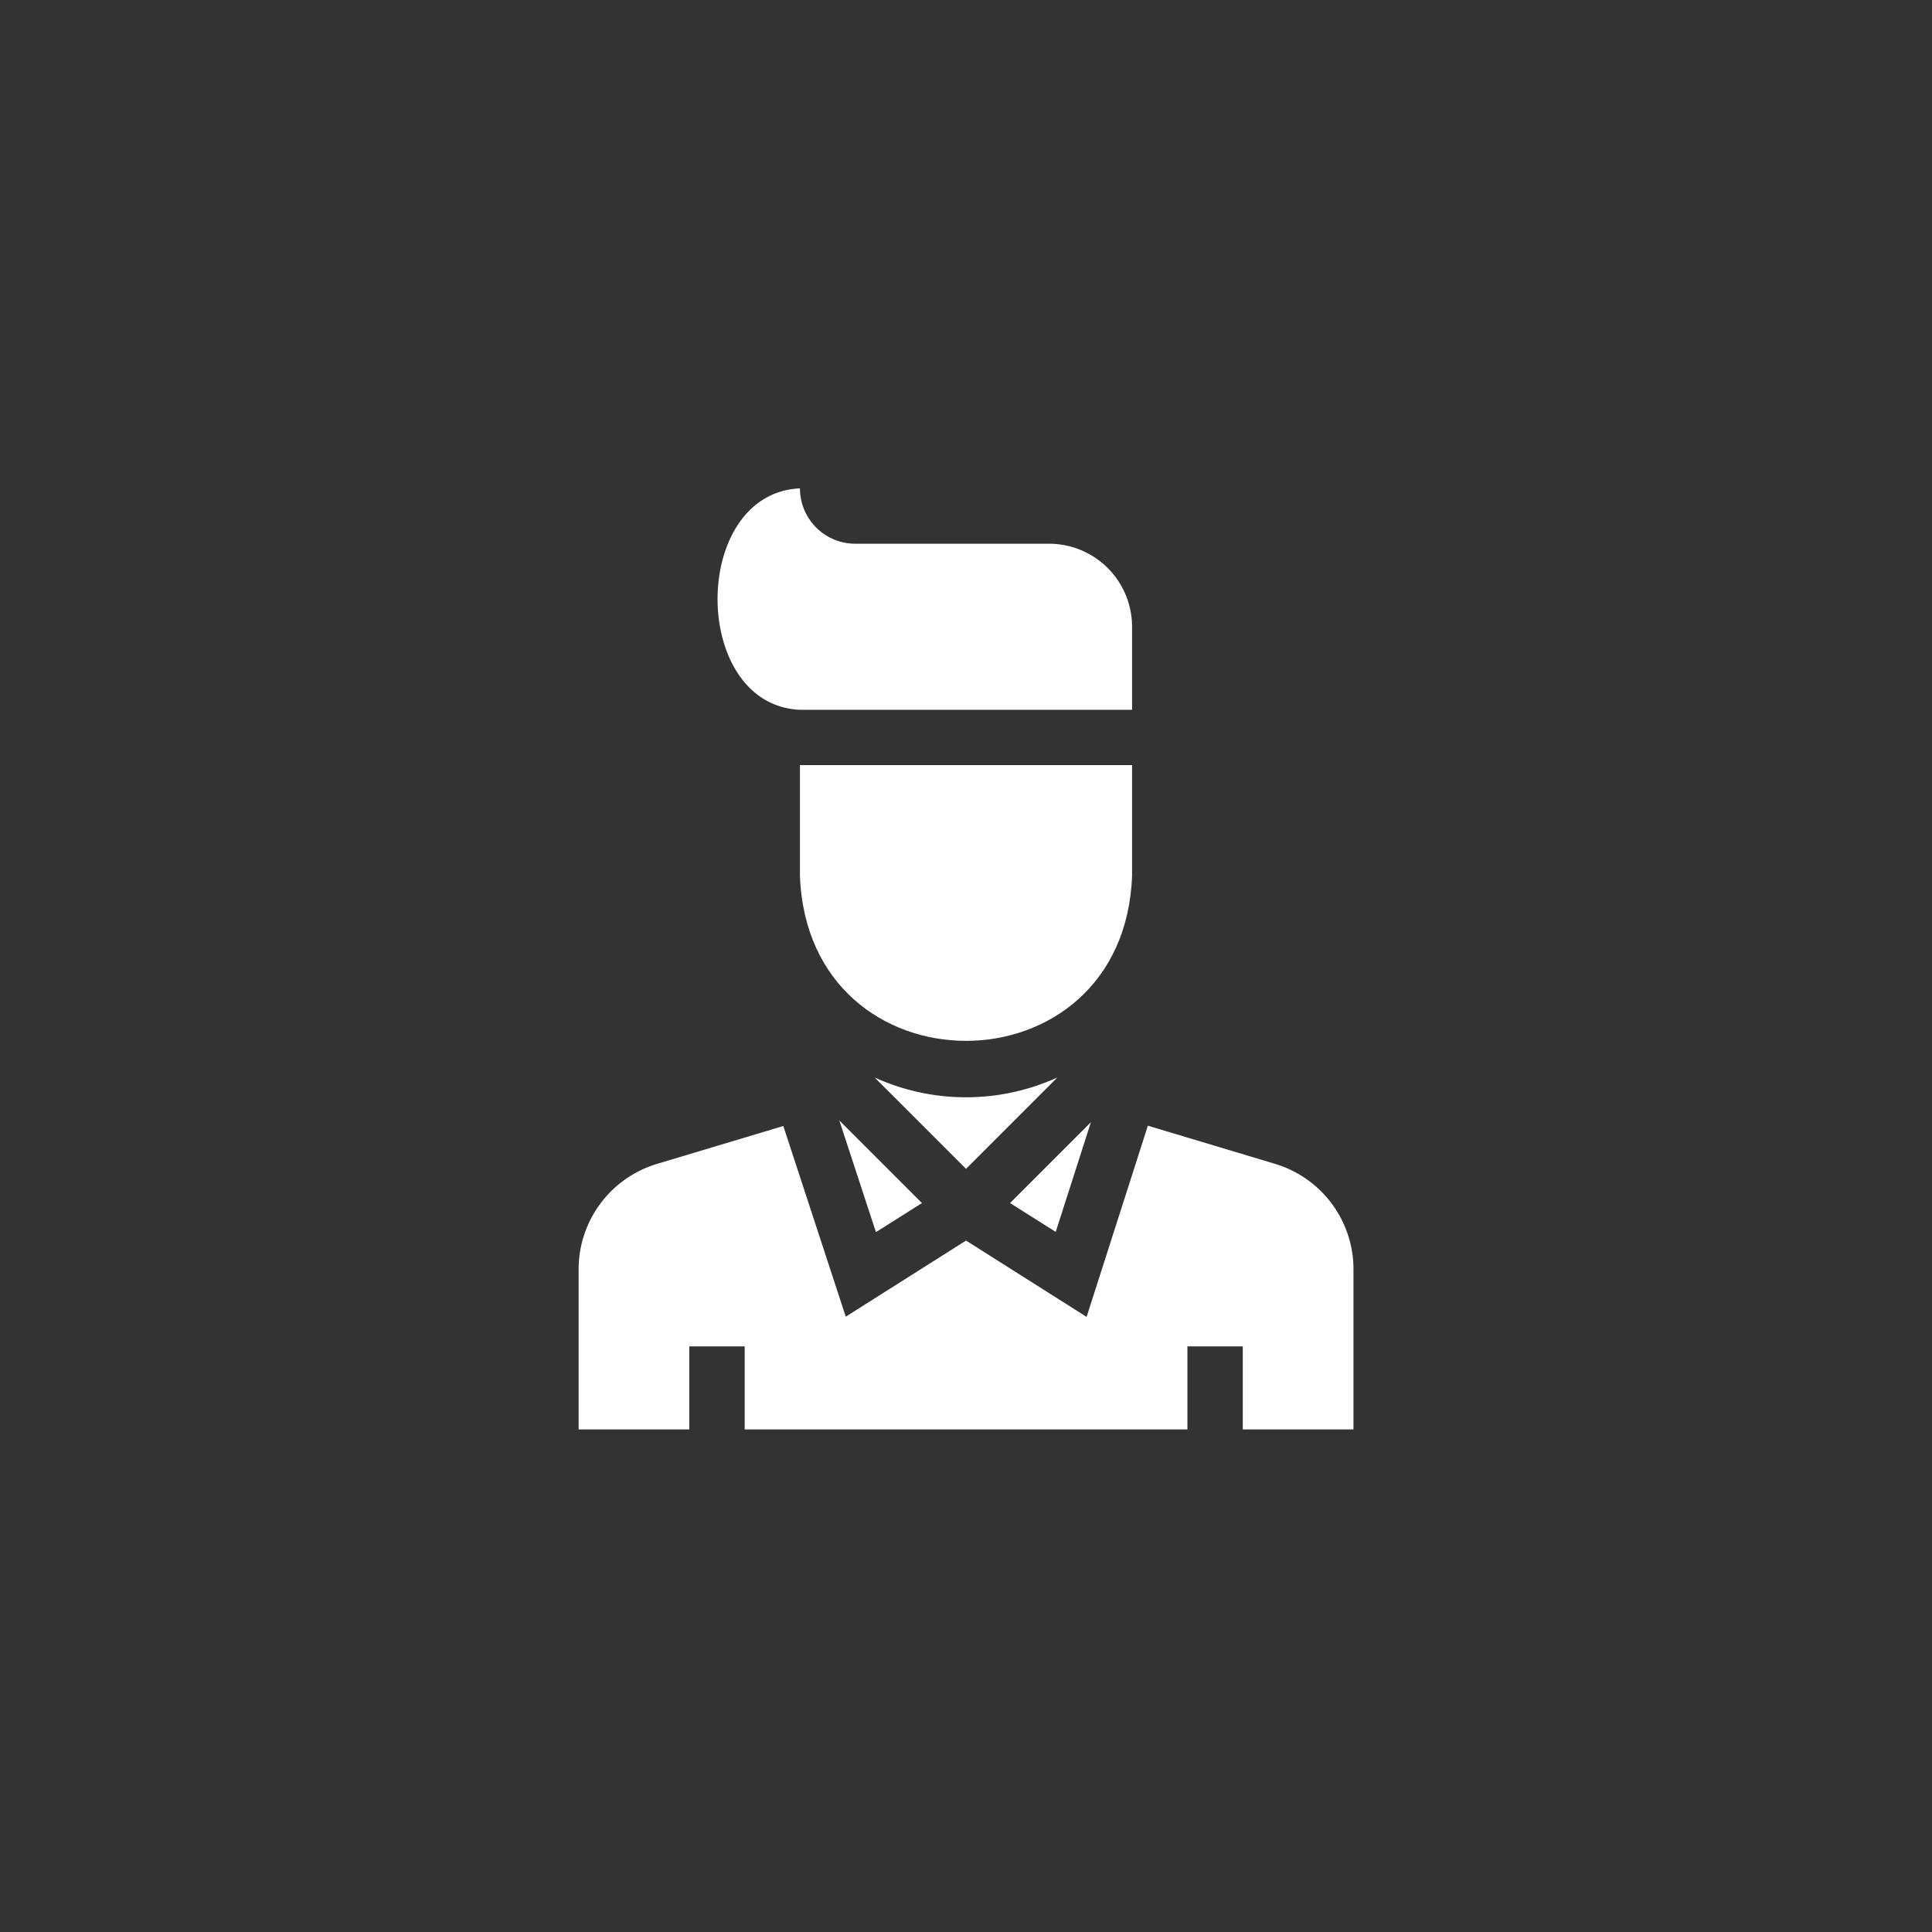
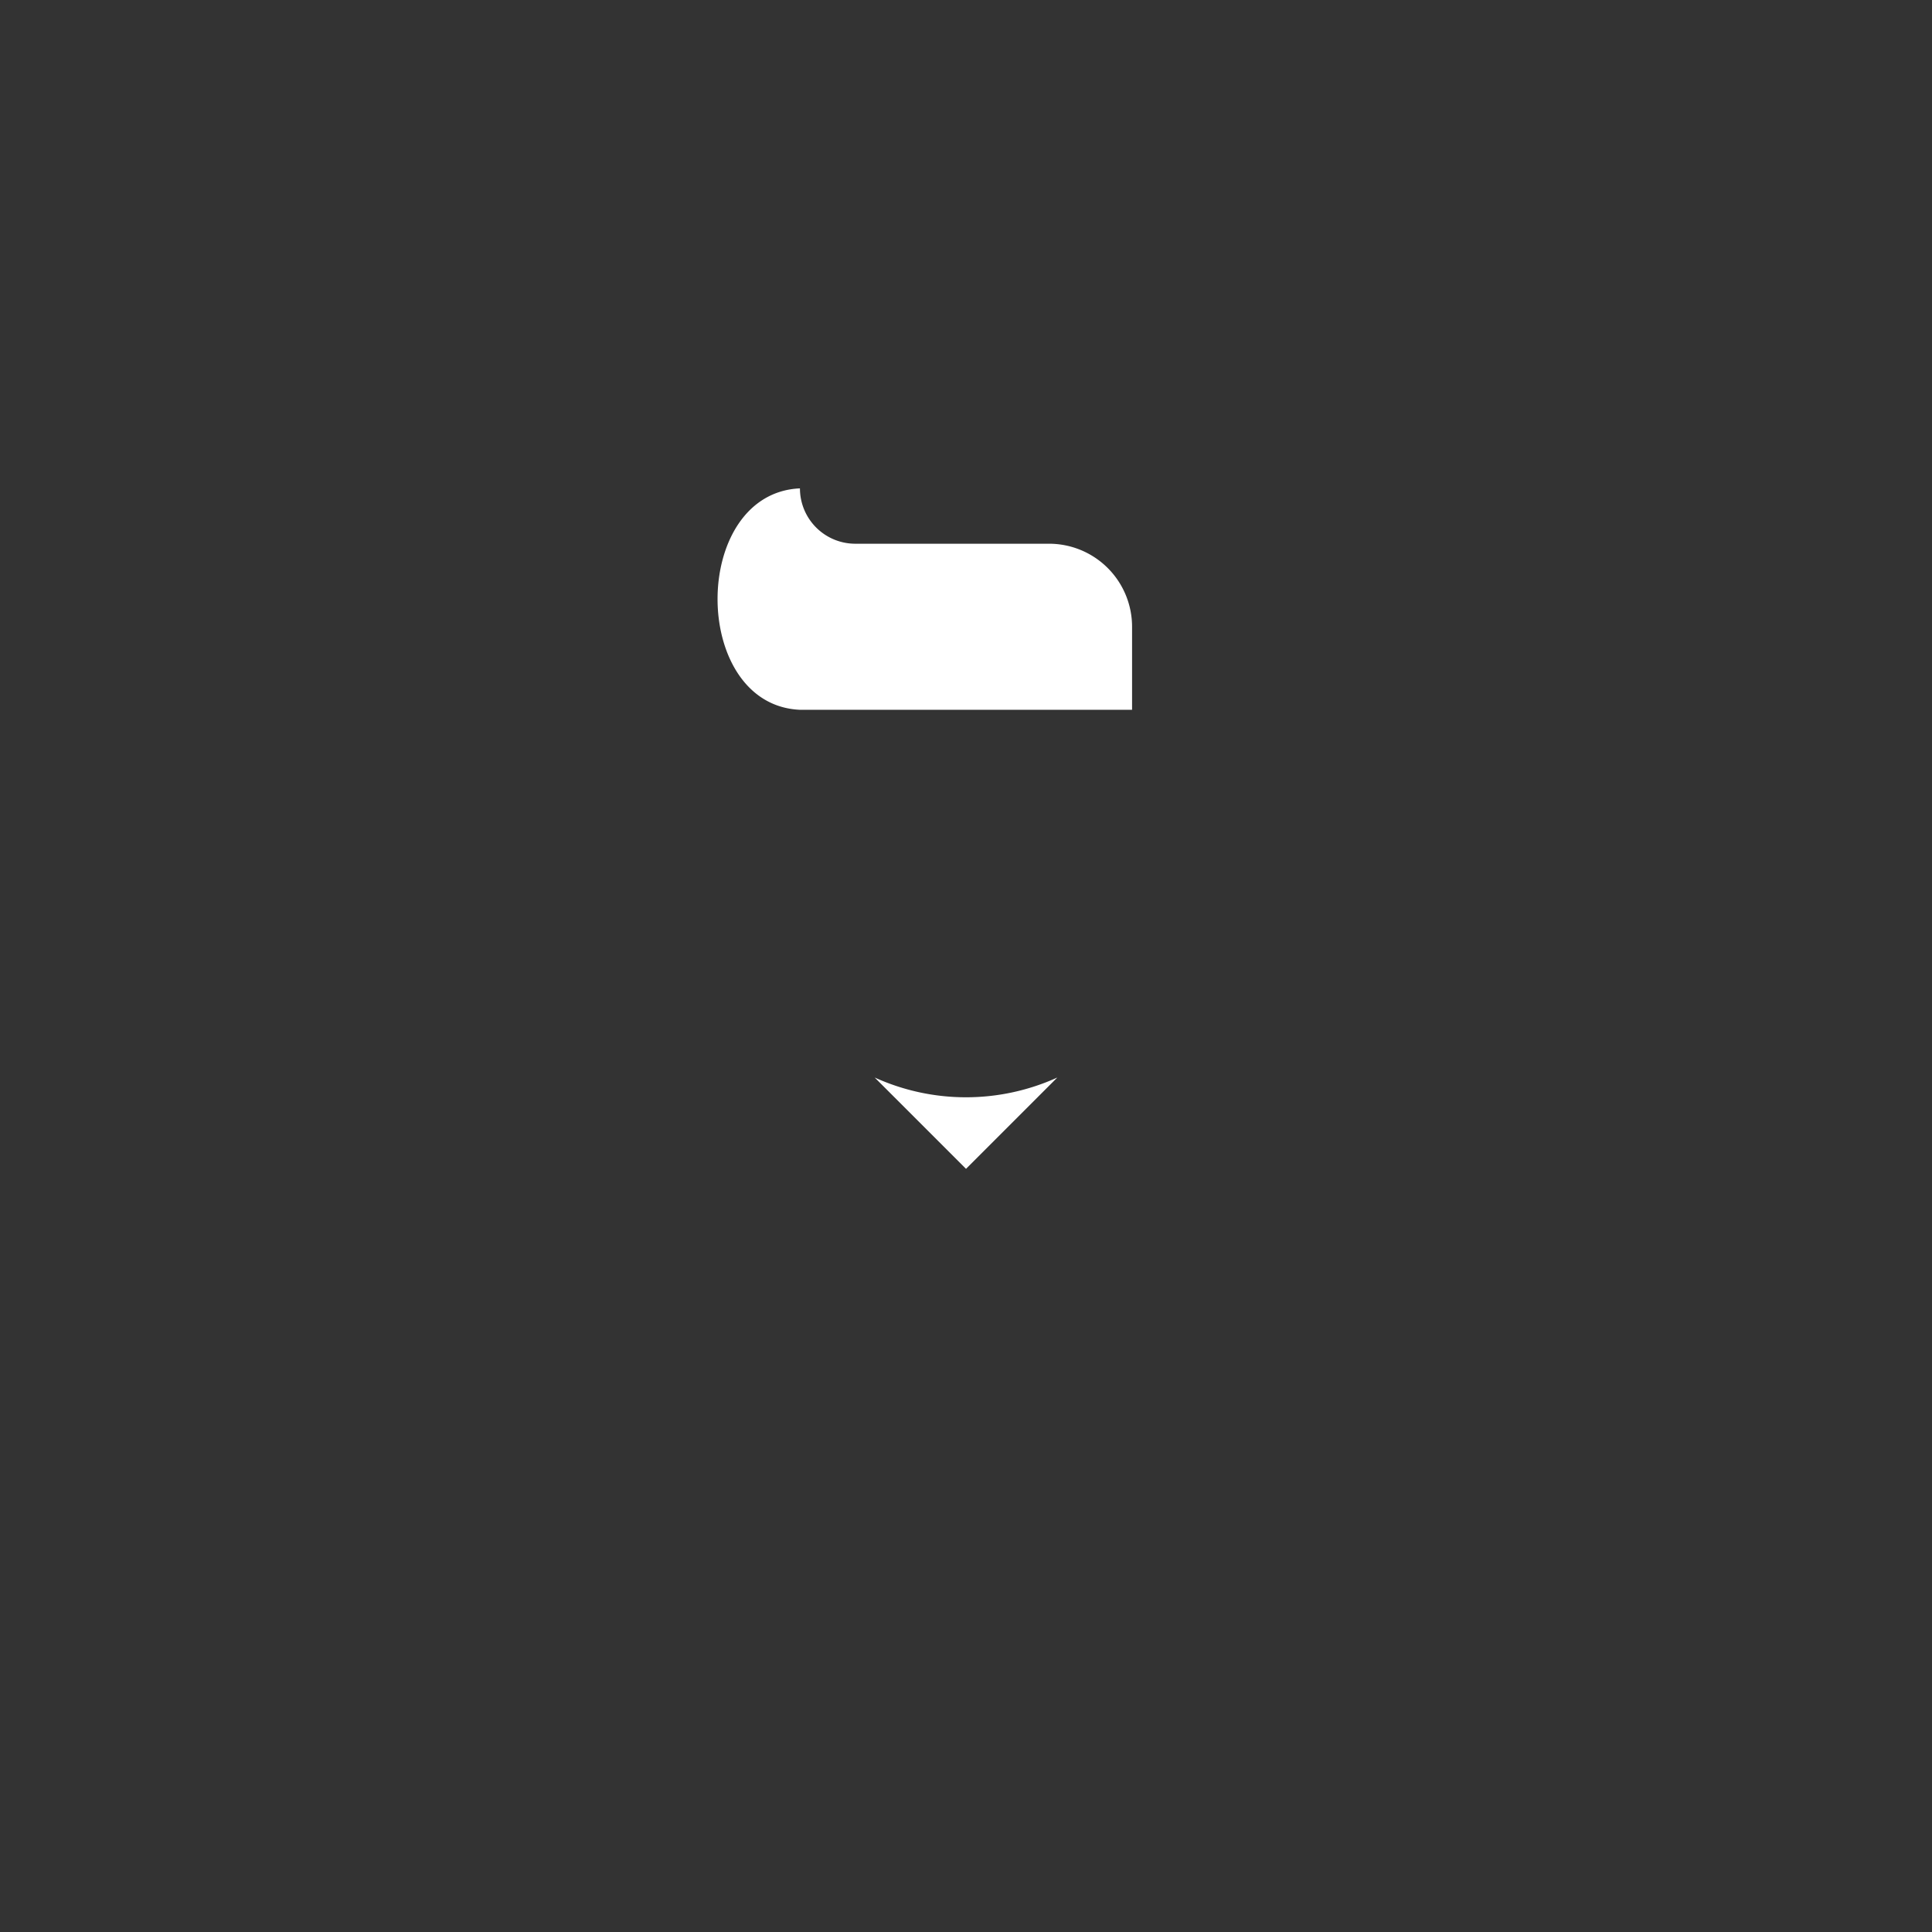
<svg xmlns="http://www.w3.org/2000/svg" width="133.02" height="133.02" viewBox="0 0 133.02 133.02">
  <rect x="0" y="0" width="133.02" height="133.02" fill="#333333" stroke="none" />
  <defs>
    <clipPath id="clip-Event_Manager">
      <rect width="133.02" height="133.02" />
    </clipPath>
  </defs>
  <g id="Event_Manager" data-name="Event Manager" clip-path="url(#clip-Event_Manager)">
    <g id="XMLID_586_" transform="translate(-5.168 33.625)">
      <path id="XMLID_592_" d="M218.081,319.293a15.206,15.206,0,0,1-12.575,0l6.288,6.288Z" transform="translate(-140.115 -278.73)" fill="#fff" />
-       <path id="XMLID_591_" d="M284.441,343.534l-5.565,5.565,3.145,1.986Z" transform="translate(-204.165 -299.892)" fill="#fff" />
-       <path id="XMLID_590_" d="M92.924,348.031,84.2,345.414l-4.219,13.163-8.3-5.255-8.281,5.24-4.3-13.129-8.661,2.6a7.576,7.576,0,0,0-5.432,7.3v10.991h7.622v-5.717h3.811v5.717H86.923v-5.717h3.811v5.717h7.622V355.332a7.576,7.576,0,0,0-5.432-7.3Z" transform="translate(0 -301.533)" fill="#fff" />
-       <path id="XMLID_589_" d="M188.863,350.246l3.168-2-5.689-5.689Z" transform="translate(-123.386 -299.038)" fill="#fff" />
-       <path id="XMLID_588_" d="M187.867,150H165v7.622c.562,15.154,22.31,15.142,22.867,0Z" transform="translate(-104.755 -130.944)" fill="#fff" />
+       <path id="XMLID_589_" d="M188.863,350.246Z" transform="translate(-123.386 -299.038)" fill="#fff" />
      <path id="XMLID_587_" d="M126.023,15.245H148.89V9.528a5.717,5.717,0,0,0-5.717-5.717H129.834A3.811,3.811,0,0,1,126.023,0C118.457.337,118.463,14.911,126.023,15.245Z" transform="translate(-65.778)" fill="#fff" />
    </g>
  </g>
</svg>